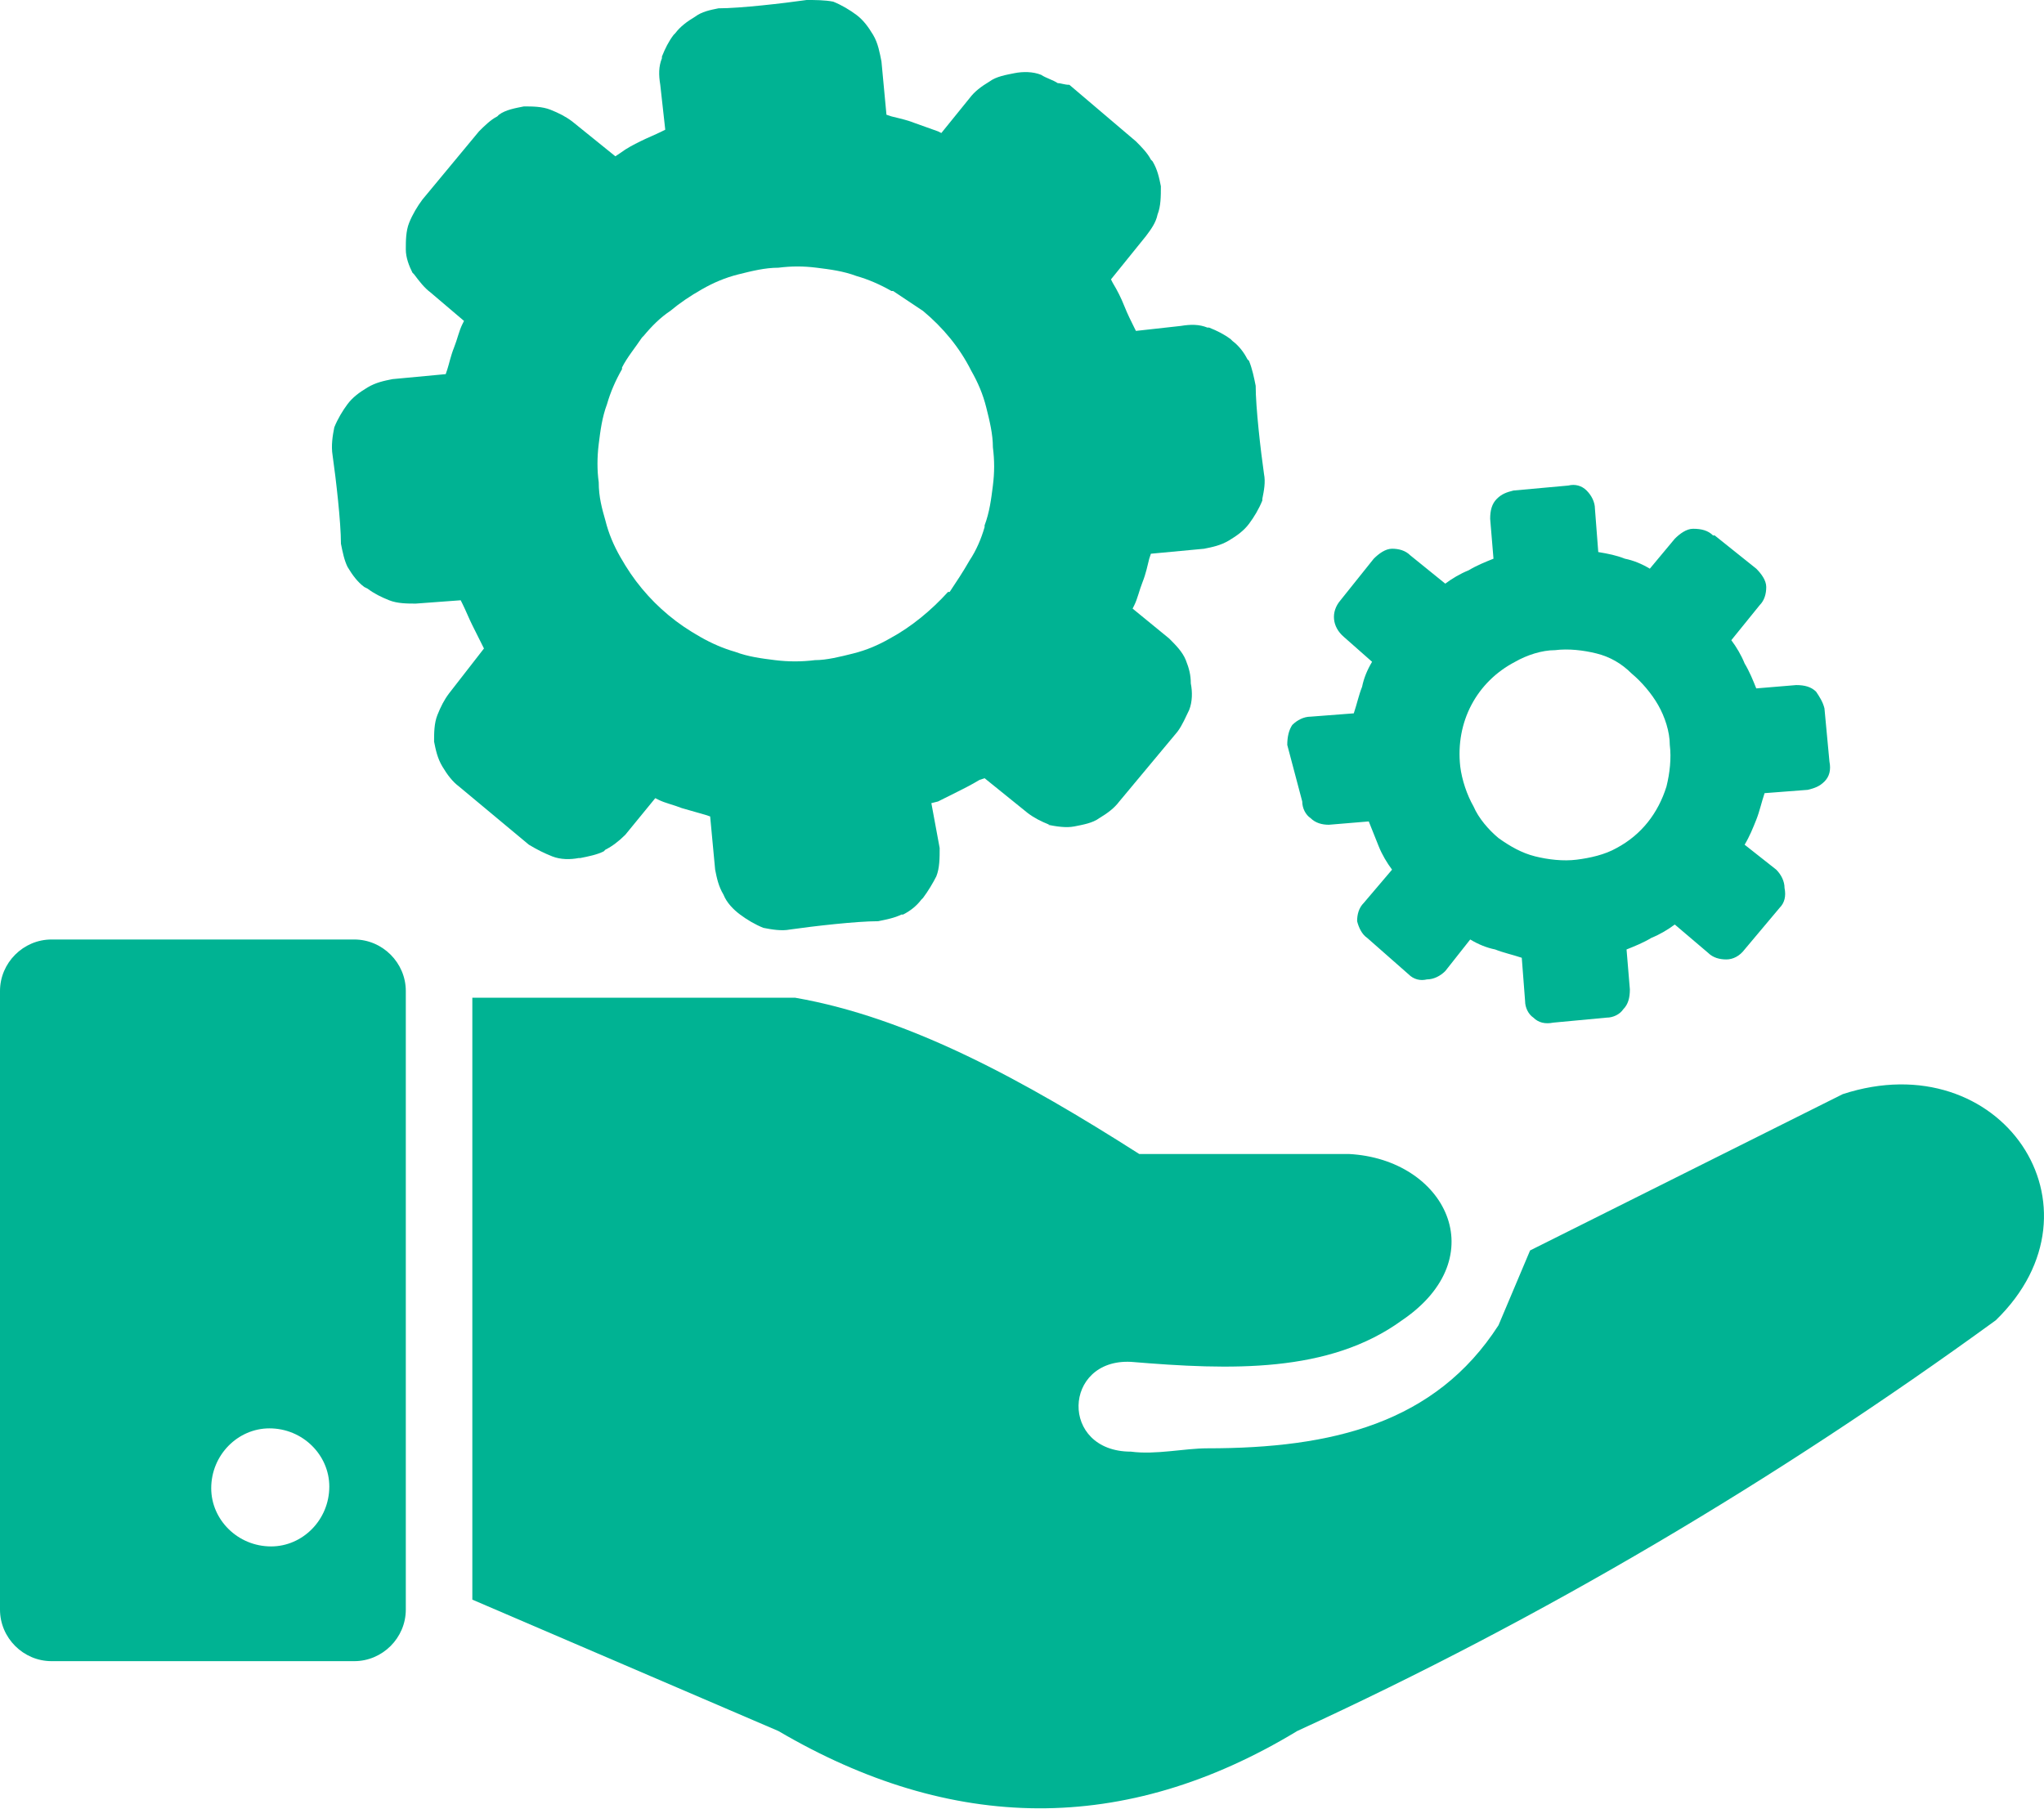
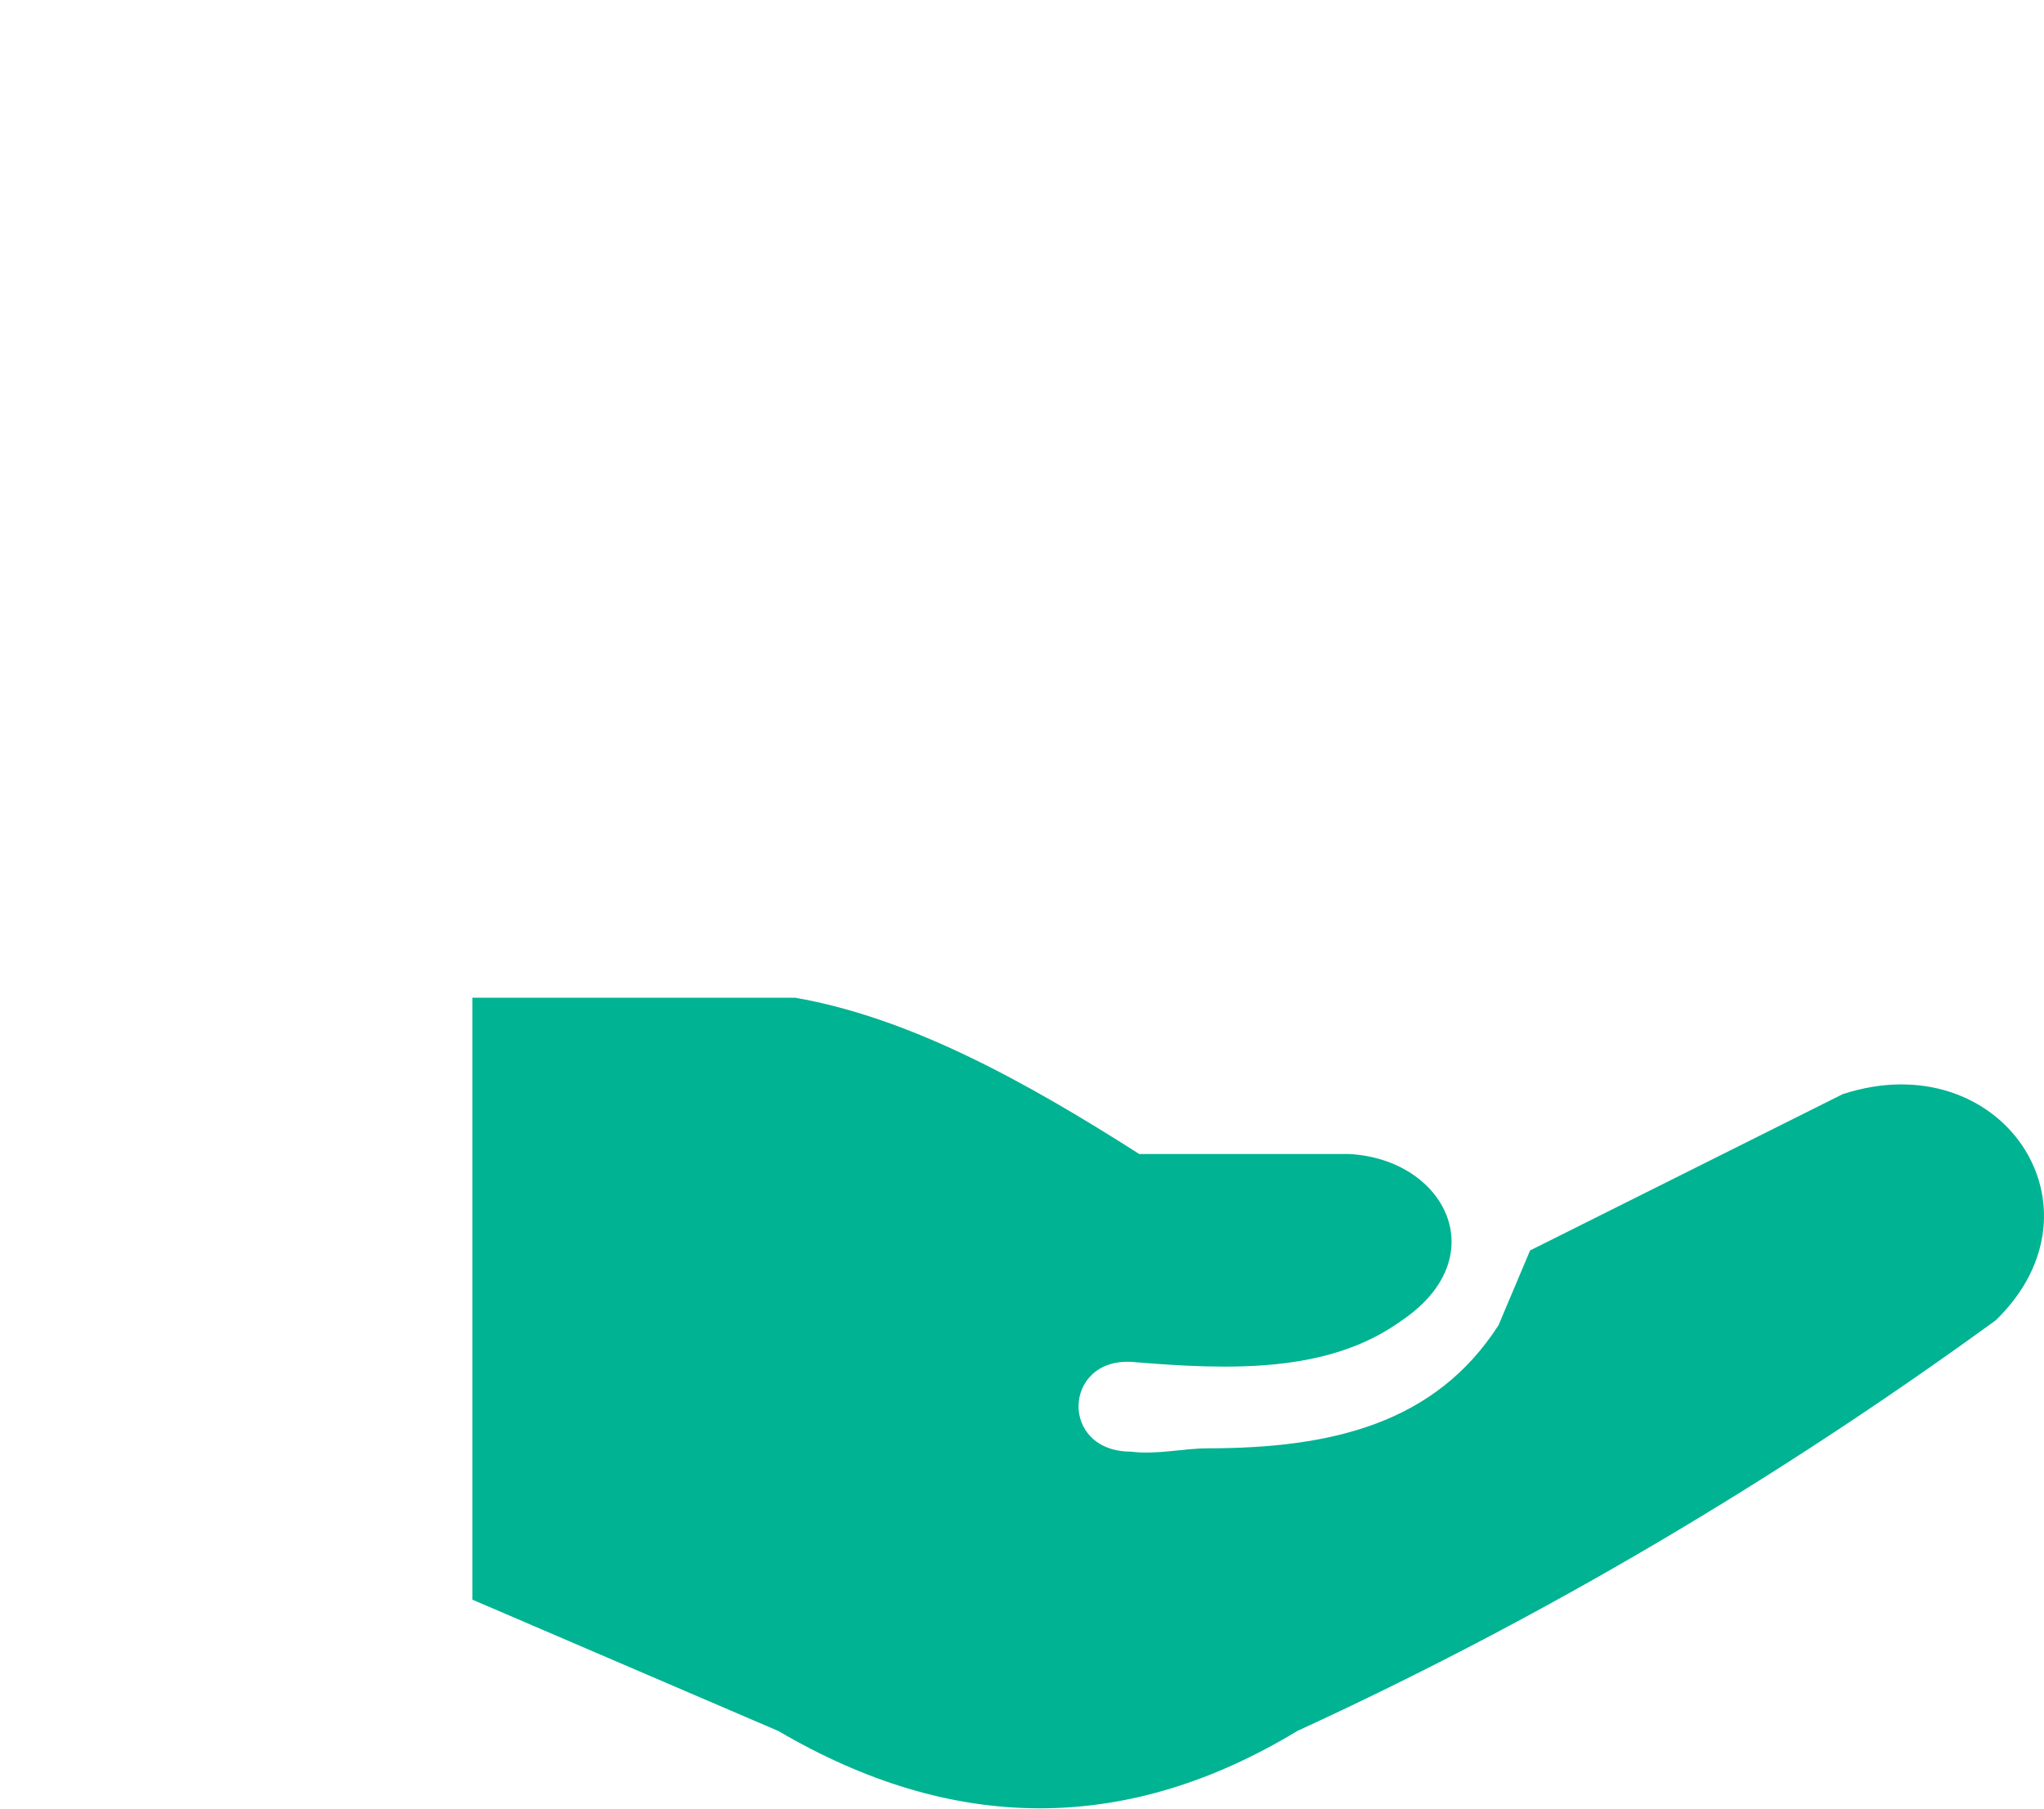
<svg xmlns="http://www.w3.org/2000/svg" version="1.1" id="facilties" width="122.9" height="108.8" viewBox="0 0 122.9 108.8">
  <g>
-     <path fill="#00b393" d="M21.3,56.5H3.1c-1.7,0-3.1,1.4-3.1,3.1v37.2c0,1.7,1.4,3.1,3.1,3.1h18.2c1.7,0,3.1-1.4,3.1-3.1V59.6   C24.4,57.9,23,56.5,21.3,56.5z M16.3,93c-2,0-3.6-1.6-3.6-3.5c0,0,0,0,0,0c0-2,1.6-3.6,3.5-3.6c2,0,3.6,1.6,3.6,3.5   C19.8,91.4,18.2,93,16.3,93z" />
    <path fill="#00b393" d="M110.8,65.8L92,75.2l-1.9,4.5c-3.8,5.9-10,7.4-17.5,7.4c-1.4,0-3.1,0.4-4.6,0.2c-4.3,0-4.1-5.6,0-5.4   c6,0.5,11.9,0.7,16.3-2.5c5.6-3.8,2.6-9.7-3.2-10H68.5C61.6,65,54.7,61.2,47.8,60H28.4v36.2h0l18.4,7.9c10.4,6.1,20.8,6.3,31.2,0   c14.8-6.8,28.8-15.1,42-24.7C127,72.6,120.3,62.7,110.8,65.8z" />
-     <path fill="#00b393" d="M78.3,48.2c0,0.4,0.2,0.8,0.5,1c0.3,0.3,0.7,0.4,1.1,0.4l2.4-0.2c0.2,0.5,0.4,1,0.6,1.5c0.2,0.5,0.5,1,0.8,1.4l-1.7,2   c-0.3,0.3-0.4,0.7-0.4,1.1c0.1,0.4,0.3,0.8,0.6,1l2.5,2.2c0.3,0.3,0.7,0.4,1.1,0.3c0.4,0,0.8-0.2,1.1-0.5l1.5-1.9   c0.5,0.3,1,0.5,1.5,0.6c0.5,0.2,1,0.3,1.6,0.5l0.2,2.6c0,0.4,0.2,0.8,0.5,1c0.3,0.3,0.7,0.4,1.2,0.3l3.2-0.3c0.4,0,0.8-0.2,1-0.5   c0.3-0.3,0.4-0.7,0.4-1.2l-0.2-2.4c0.5-0.2,1-0.4,1.5-0.7c0.5-0.2,1-0.5,1.4-0.8l2,1.7c0.3,0.3,0.7,0.4,1.1,0.4   c0.4,0,0.8-0.2,1.1-0.6l2.1-2.5c0.3-0.3,0.4-0.7,0.3-1.2c0-0.4-0.2-0.8-0.5-1.1l-1.9-1.5c0.3-0.5,0.5-1,0.7-1.5   c0.2-0.5,0.3-1,0.5-1.6l2.6-0.2c0.4-0.1,0.7-0.2,1-0.5c0.3-0.3,0.4-0.7,0.3-1.2l-0.3-3.2c-0.1-0.4-0.3-0.7-0.5-1   c-0.3-0.3-0.7-0.4-1.2-0.4l-2.4,0.2c-0.2-0.5-0.4-1-0.7-1.5c-0.2-0.5-0.5-1-0.8-1.4l1.7-2.1c0.3-0.3,0.4-0.7,0.4-1.1   c0-0.4-0.3-0.8-0.6-1.1l-2.5-2h-0.1l0,0c-0.3-0.3-0.7-0.4-1.2-0.4c-0.4,0-0.8,0.3-1.1,0.6l-1.5,1.8c-0.5-0.3-1-0.5-1.5-0.6   c-0.5-0.2-1-0.3-1.6-0.4l-0.2-2.6c0-0.4-0.2-0.8-0.5-1.1c-0.3-0.3-0.7-0.4-1.1-0.3l-3.3,0.3c-0.4,0.1-0.7,0.2-1,0.5   c-0.3,0.3-0.4,0.7-0.4,1.2l0.2,2.4c-0.5,0.2-1,0.4-1.5,0.7c-0.5,0.2-1,0.5-1.4,0.8l-2.1-1.7c-0.3-0.3-0.7-0.4-1.1-0.4   c-0.4,0-0.8,0.3-1.1,0.6l-2,2.5c-0.6,0.7-0.5,1.6,0.2,2.2c0,0,0,0,0,0l1.7,1.5c-0.3,0.5-0.5,1-0.6,1.5c-0.2,0.5-0.3,1-0.5,1.6   l-2.6,0.2c-0.4,0-0.8,0.2-1.1,0.5c-0.2,0.3-0.3,0.7-0.3,1.2L78.3,48.2z M91.1,39.8c0.7-0.4,1.6-0.7,2.4-0.7v0   c0.8-0.1,1.7,0,2.5,0.2c0.8,0.2,1.5,0.6,2.1,1.2c0.6,0.5,1.2,1.2,1.6,1.9c0.4,0.7,0.7,1.6,0.7,2.4c0.1,0.8,0,1.7-0.2,2.5   c-0.5,1.6-1.5,2.9-3,3.7c-0.7,0.4-1.6,0.6-2.4,0.7c-0.8,0.1-1.7,0-2.5-0.2c-0.8-0.2-1.5-0.6-2.2-1.1c-0.6-0.5-1.2-1.2-1.5-1.9   c-0.4-0.7-0.7-1.6-0.8-2.4C87.5,43.4,88.8,41,91.1,39.8z" />
-     <path fill="#00b393" d="M33.2,51.5c0.5,0.2,1.1,0.2,1.6,0.1h0.1c0.5-0.1,1-0.2,1.4-0.4l0.1-0.1c0.4-0.2,0.8-0.5,1.2-0.9l1.8-2.2l0.2,0.1   c0.4,0.2,0.9,0.3,1.4,0.5l1.4,0.4l0.3,0.1l0.3,3.2c0.1,0.5,0.2,1,0.5,1.5c0.2,0.5,0.6,0.9,1,1.2h0c0.4,0.3,0.9,0.6,1.4,0.8   c0.5,0.1,1.1,0.2,1.6,0.1c1.4-0.2,4-0.5,5.3-0.5c0.5-0.1,1-0.2,1.4-0.4h0.1c0.4-0.2,0.8-0.5,1.1-0.9l0.1-0.1   c0.3-0.4,0.6-0.9,0.8-1.3c0.2-0.5,0.2-1.1,0.2-1.7L56,48.3l0.4-0.1c0.4-0.2,0.8-0.4,1.2-0.6c0.4-0.2,0.8-0.4,1.3-0.7l0.3-0.1   l2.6,2.1c0.4,0.3,0.8,0.5,1.3,0.7H63c0.5,0.1,1.1,0.2,1.6,0.1c0.5-0.1,1.1-0.2,1.5-0.5c0.5-0.3,0.9-0.6,1.2-1l3.5-4.2   c0.3-0.4,0.5-0.9,0.7-1.3c0.2-0.5,0.2-1.1,0.1-1.6v0c0-0.5-0.1-0.9-0.3-1.4c-0.2-0.5-0.6-0.9-1-1.3l-2.2-1.8l0.1-0.2   c0.2-0.4,0.3-0.9,0.5-1.4s0.3-1,0.4-1.4l0.1-0.3l3.2-0.3c0.5-0.1,1-0.2,1.5-0.5c0.5-0.3,0.9-0.6,1.2-1c0.3-0.4,0.6-0.9,0.8-1.4   v-0.1c0.1-0.5,0.2-1,0.1-1.5c-0.2-1.4-0.5-4-0.5-5.3c-0.1-0.5-0.2-1-0.4-1.5l-0.1-0.1c-0.2-0.4-0.5-0.8-0.9-1.1l-0.1-0.1   c-0.4-0.3-0.8-0.5-1.3-0.7h-0.1c-0.5-0.2-1-0.2-1.6-0.1l-2.7,0.3l-0.1-0.2c-0.2-0.4-0.4-0.8-0.6-1.3c-0.2-0.5-0.4-0.9-0.7-1.4   l-0.1-0.2l2.1-2.6c0.3-0.4,0.6-0.8,0.7-1.3c0.2-0.5,0.2-1.1,0.2-1.7c-0.1-0.5-0.2-1-0.5-1.5l-0.1-0.1c-0.2-0.4-0.6-0.8-0.9-1.1   l-4-3.4C64,5.1,63.8,5,63.6,5c-0.3-0.2-0.7-0.3-1-0.5h0c-0.5-0.2-1.1-0.2-1.6-0.1c-0.5,0.1-1.1,0.2-1.5,0.5c-0.5,0.3-0.9,0.6-1.2,1   l-1.7,2.1l-0.2-0.1l-1.4-0.5c-0.5-0.2-1-0.3-1.4-0.4l-0.3-0.1L53,3.7c-0.1-0.5-0.2-1.1-0.5-1.6c-0.3-0.5-0.6-0.9-1-1.2   c-0.4-0.3-0.9-0.6-1.4-0.8C49.6,0,49,0,48.5,0c-1.4,0.2-4,0.5-5.3,0.5c-0.5,0.1-1,0.2-1.4,0.5c-0.5,0.3-0.9,0.6-1.2,1l-0.1,0.1   c-0.3,0.4-0.5,0.8-0.7,1.3v0.1c-0.2,0.5-0.2,1-0.1,1.6l0.3,2.7l-0.2,0.1c-0.4,0.2-0.9,0.4-1.3,0.6c-0.4,0.2-0.8,0.4-1.2,0.7   l-0.3,0.2l-2.6-2.1c-0.4-0.3-0.8-0.5-1.3-0.7c-0.5-0.2-1.1-0.2-1.6-0.2c-0.5,0.1-1.1,0.2-1.5,0.5l-0.1,0.1   c-0.4,0.2-0.8,0.6-1.1,0.9l-3.4,4.1c-0.3,0.4-0.6,0.9-0.8,1.4c-0.2,0.5-0.2,1.1-0.2,1.6V15c0,0.5,0.2,1,0.4,1.4l0.1,0.1   c0.3,0.4,0.6,0.8,1,1.1l2,1.7l-0.1,0.2c-0.2,0.4-0.3,0.9-0.5,1.4c-0.2,0.5-0.3,1-0.4,1.3l-0.1,0.3l-3.2,0.3c-0.5,0.1-1,0.2-1.5,0.5   c-0.5,0.3-0.9,0.6-1.2,1c-0.3,0.4-0.6,0.9-0.8,1.4c-0.1,0.5-0.2,1.1-0.1,1.7c0.2,1.4,0.5,4,0.5,5.3c0.1,0.5,0.2,1,0.4,1.4   c0.3,0.5,0.6,0.9,1,1.2l0.2,0.1c0.4,0.3,0.8,0.5,1.3,0.7c0.5,0.2,1.1,0.2,1.6,0.2l2.7-0.2l0.1,0.2c0.2,0.4,0.4,0.9,0.6,1.3   c0.2,0.4,0.4,0.8,0.6,1.2l0.1,0.2L27,41.7c-0.3,0.4-0.5,0.8-0.7,1.3c-0.2,0.5-0.2,1.1-0.2,1.6c0.1,0.5,0.2,1,0.5,1.5   c0.3,0.5,0.6,0.9,1,1.2l4.2,3.5C32.3,51.1,32.7,51.3,33.2,51.5z M36,26.7c0.1-0.8,0.2-1.6,0.5-2.4c0.2-0.7,0.5-1.4,0.9-2.1l0-0.1   c0.3-0.6,0.8-1.2,1.2-1.8l0.1-0.1c0.5-0.6,1-1.1,1.6-1.5c0.6-0.5,1.2-0.9,1.9-1.3c0.7-0.4,1.4-0.7,2.2-0.9c0.8-0.2,1.6-0.4,2.4-0.4   l0,0c0.8-0.1,1.5-0.1,2.3,0c0.8,0.1,1.6,0.2,2.4,0.5c0.7,0.2,1.4,0.5,2.1,0.9l0.1,0c0.6,0.4,1.2,0.8,1.8,1.2c1.2,1,2.2,2.2,2.9,3.6   c0.4,0.7,0.7,1.4,0.9,2.2c0.2,0.8,0.4,1.6,0.4,2.4c0.1,0.8,0.1,1.5,0,2.3c-0.1,0.8-0.2,1.6-0.5,2.4v0.1c-0.2,0.7-0.5,1.4-0.9,2   c-0.4,0.7-0.8,1.3-1.2,1.9L57,35.6c-1,1.1-2.2,2.1-3.5,2.8c-0.7,0.4-1.4,0.7-2.2,0.9c-0.8,0.2-1.6,0.4-2.3,0.4   c-0.8,0.1-1.6,0.1-2.4,0c-0.8-0.1-1.6-0.2-2.4-0.5c-0.7-0.2-1.4-0.5-2.1-0.9c-0.7-0.4-1.3-0.8-1.9-1.3c-0.6-0.5-1.1-1-1.6-1.6   c-0.5-0.6-0.9-1.2-1.3-1.9c-0.4-0.7-0.7-1.4-0.9-2.2C36.2,30.6,36,29.9,36,29C35.9,28.3,35.9,27.5,36,26.7z" />
  </g>
</svg>